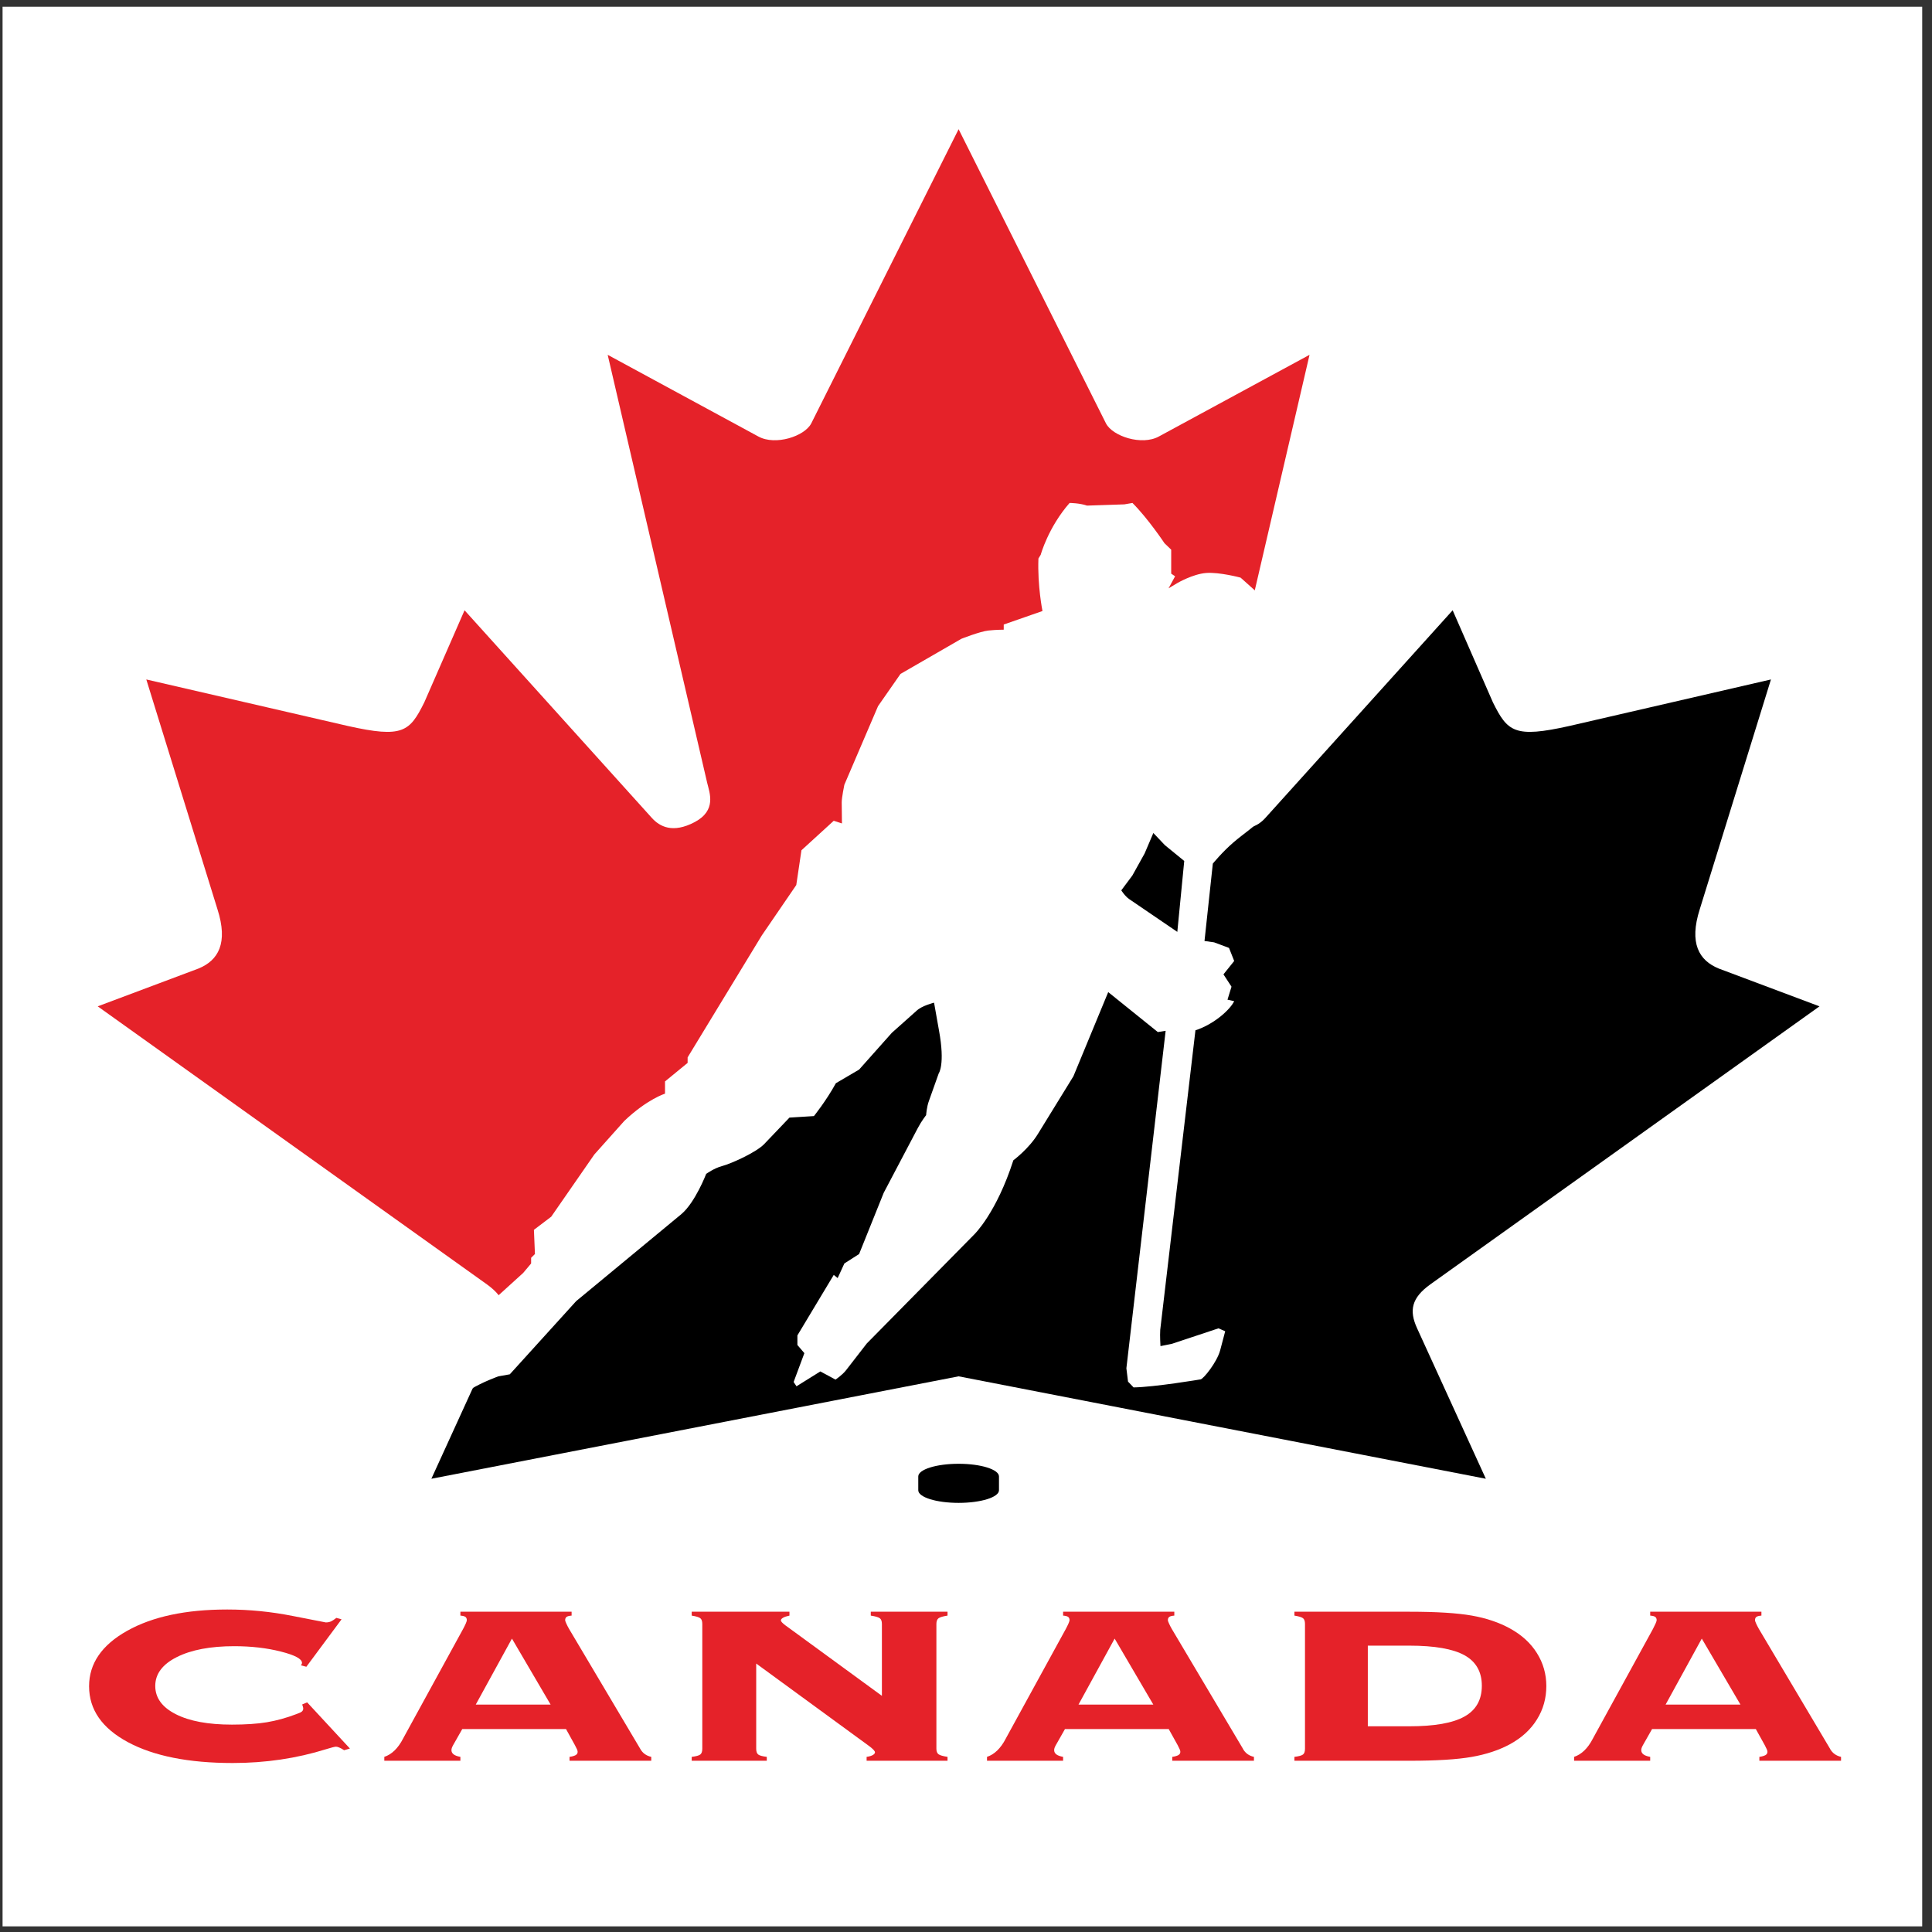
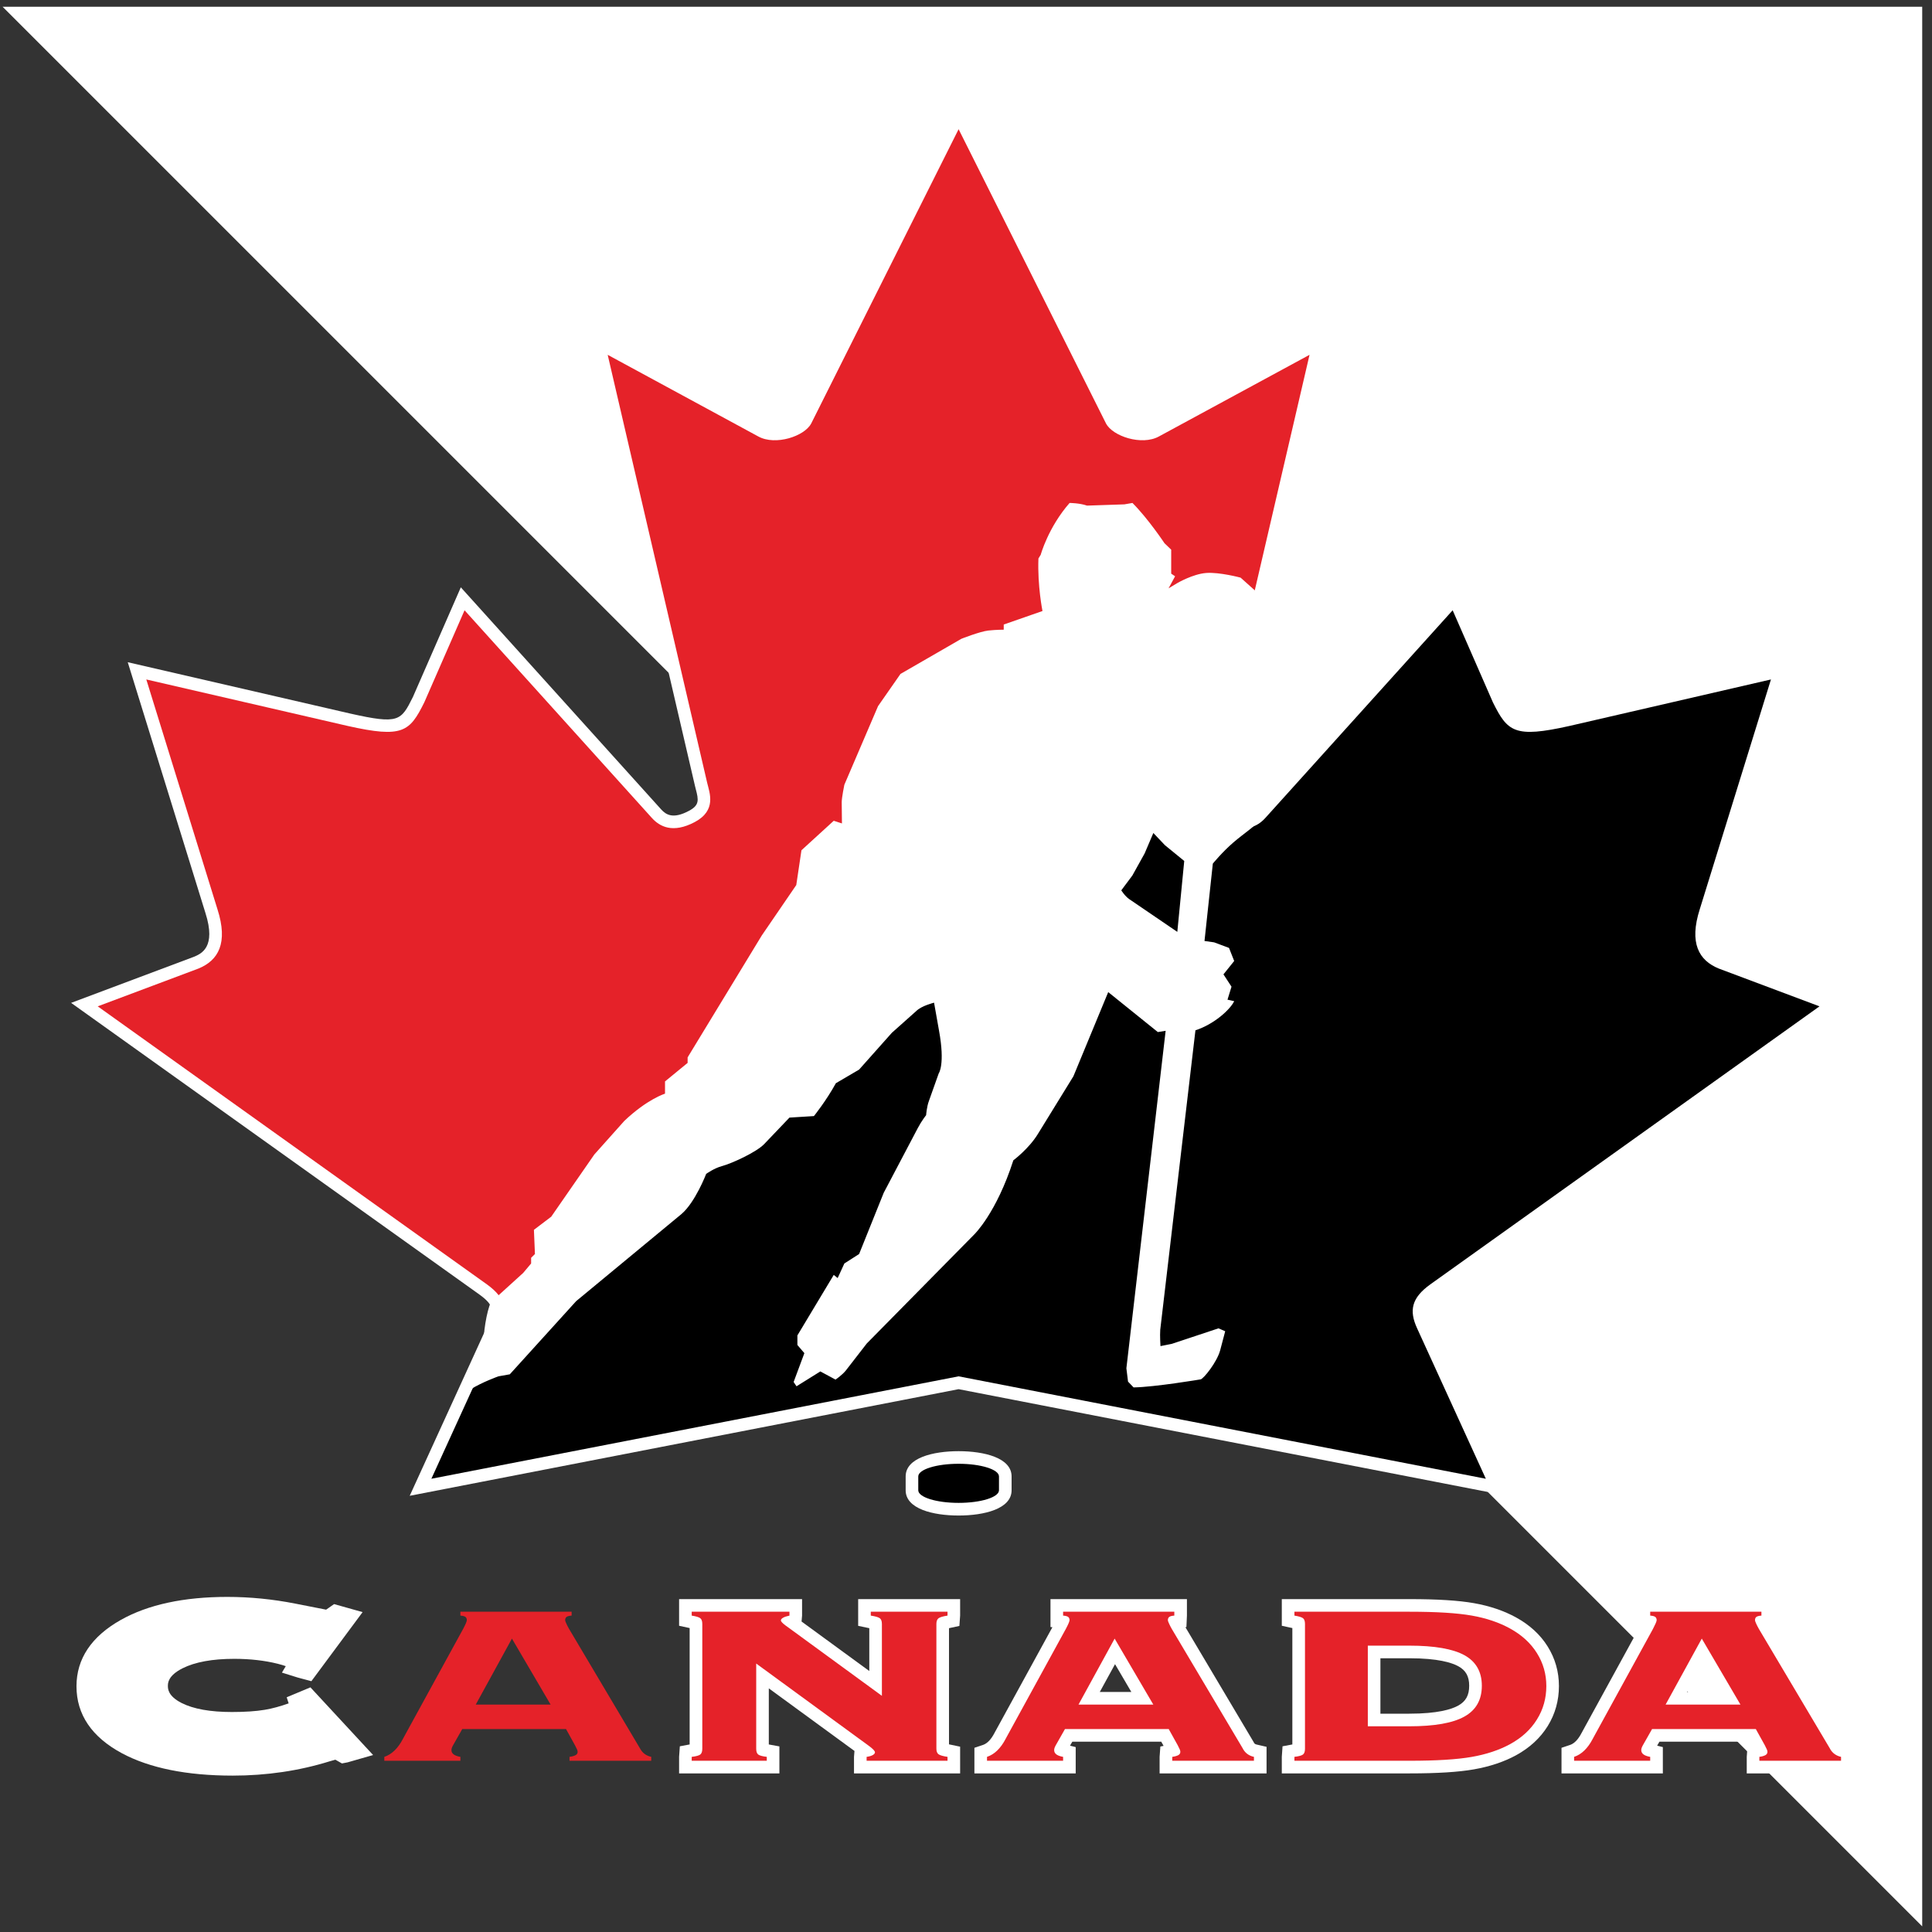
<svg xmlns="http://www.w3.org/2000/svg" width="194pt" height="194pt" viewBox="0 0 194 194" version="1.1">
  <rect x="0" y="0" width="194" height="194" fill="#333333" stroke="none" />
  <g id="surface1">
-     <path style=" stroke:none;fill-rule:evenodd;fill:rgb(100%,100%,100%);fill-opacity:1;" d="M 0.258 0.676 L 193.016 0.676 L 193.016 193.434 L 0.258 193.434 L 0.258 0.676 " />
+     <path style=" stroke:none;fill-rule:evenodd;fill:rgb(100%,100%,100%);fill-opacity:1;" d="M 0.258 0.676 L 193.016 0.676 L 193.016 193.434 L 0.258 0.676 " />
    <path style=" stroke:none;fill-rule:evenodd;fill:rgb(100%,100%,100%);fill-opacity:1;" d="M 12.137 162.66 C 9.18 164.324 7.68 166.566 7.68 169.324 C 7.68 172.16 9.215 174.426 12.242 176.051 C 15.016 177.539 18.758 178.297 23.367 178.297 C 26.77 178.297 30.051 177.812 33.121 176.855 C 33.117 176.855 33.461 176.758 33.676 176.699 C 33.762 176.75 34.336 177.074 34.336 177.074 L 34.902 176.965 L 37.465 176.23 L 31.172 169.434 L 28.789 170.43 C 28.789 170.43 28.887 170.738 28.984 171.043 C 28.152 171.336 27.348 171.562 26.59 171.688 C 25.699 171.836 24.59 171.91 23.289 171.91 C 21.117 171.91 19.414 171.605 18.227 171 C 16.859 170.301 16.859 169.566 16.859 169.293 C 16.859 169.012 16.859 168.266 18.324 167.523 C 19.582 166.891 21.332 166.57 23.52 166.57 C 25.109 166.57 26.582 166.738 27.891 167.066 C 28.246 167.156 28.492 167.234 28.695 167.305 C 28.504 167.625 28.309 167.953 28.309 167.953 L 29.895 168.449 L 31.266 168.816 L 36.41 161.879 L 33.547 161.074 L 32.984 161.469 C 32.984 161.469 32.805 161.594 32.746 161.633 C 32.461 161.578 29.641 161.023 29.641 161.023 C 27.383 160.578 25.086 160.352 22.82 160.352 C 18.453 160.352 14.859 161.129 12.137 162.66 " />
-     <path style=" stroke:none;fill-rule:evenodd;fill:rgb(100%,100%,100%);fill-opacity:1;" d="M 51.445 167.105 C 52.117 168.258 52.41 168.754 53.082 169.898 C 51.766 169.898 51.203 169.898 49.914 169.898 C 50.535 168.766 50.805 168.27 51.445 167.105 Z M 57.398 160.574 L 44.965 160.574 L 44.965 163.379 C 44.965 163.379 45.102 163.391 45.156 163.395 C 44.734 164.164 39.484 173.75 39.484 173.75 C 39.461 173.793 39.367 173.961 39.367 173.961 L 39.344 174.008 C 39.004 174.664 38.613 175.07 38.188 175.215 L 37.324 175.504 L 37.324 178.074 L 47.496 178.074 L 47.496 175.434 C 47.496 175.434 47.211 175.359 46.926 175.289 C 47.031 175.105 47.047 175.082 47.156 174.891 C 48.328 174.891 54.902 174.891 56.09 174.891 C 56.203 175.09 56.219 175.121 56.32 175.309 C 56.18 175.34 55.996 175.375 55.996 175.375 L 55.922 176.414 L 55.922 178.074 L 66.66 178.074 L 66.66 175.406 L 65.676 175.18 C 65.496 175.141 65.445 175.074 65.402 175.004 L 65.375 174.949 C 65.375 174.949 59.023 164.25 58.512 163.391 C 58.531 163.391 58.613 163.383 58.613 163.383 L 58.664 162.23 L 58.664 160.574 L 57.398 160.574 " />
    <path style=" stroke:none;fill-rule:evenodd;fill:rgb(100%,100%,100%);fill-opacity:1;" d="M 95.145 160.574 L 86.172 160.574 L 86.172 163.258 C 86.172 163.258 87.281 163.488 87.289 163.492 C 87.289 163.969 87.289 165.848 87.289 167.793 C 85.008 166.125 81.344 163.449 80.488 162.824 C 80.512 162.539 80.539 162.23 80.539 162.23 L 80.539 160.574 L 68.191 160.574 L 68.191 163.25 C 68.191 163.25 69.234 163.477 69.25 163.48 C 69.25 164.223 69.25 174.391 69.25 175.168 C 69.164 175.184 68.266 175.352 68.266 175.352 L 68.191 176.414 L 68.191 178.074 L 78.262 178.074 L 78.262 175.363 C 78.262 175.363 77.289 175.184 77.199 175.168 C 77.199 174.629 77.199 171.863 77.199 169.535 C 79.727 171.383 84.875 175.145 85.801 175.82 C 85.777 176.109 85.754 176.414 85.754 176.414 L 85.754 178.074 L 96.41 178.074 L 96.41 175.391 C 96.41 175.391 95.301 175.156 95.293 175.156 C 95.293 174.355 95.293 164.254 95.293 163.492 C 95.301 163.492 96.336 163.266 96.336 163.266 L 96.41 162.23 L 96.41 160.574 L 95.145 160.574 " />
    <path style=" stroke:none;fill-rule:evenodd;fill:rgb(100%,100%,100%);fill-opacity:1;" d="M 111.965 167.105 C 112.641 168.258 112.93 168.754 113.602 169.898 C 112.285 169.898 111.723 169.898 110.434 169.898 C 111.055 168.766 111.324 168.27 111.965 167.105 Z M 117.918 160.574 L 105.484 160.574 L 105.484 163.379 C 105.484 163.379 105.621 163.391 105.676 163.395 C 105.254 164.164 100.004 173.75 100.004 173.75 C 99.98 173.793 99.887 173.961 99.887 173.961 L 99.863 174.008 C 99.523 174.664 99.133 175.07 98.707 175.215 L 97.844 175.504 L 97.844 178.074 L 108.016 178.074 L 108.016 175.434 C 108.016 175.434 107.73 175.359 107.445 175.289 C 107.551 175.105 107.566 175.082 107.676 174.891 C 108.848 174.891 115.422 174.891 116.609 174.891 C 116.723 175.09 116.738 175.121 116.84 175.309 C 116.699 175.34 116.516 175.375 116.516 175.375 L 116.441 176.414 L 116.441 178.074 L 127.18 178.074 L 127.18 175.406 L 126.195 175.18 C 126.016 175.141 125.965 175.074 125.922 175.004 L 125.895 174.949 C 125.895 174.949 119.543 164.25 119.031 163.391 C 119.047 163.391 119.133 163.383 119.133 163.383 L 119.184 162.23 L 119.184 160.574 L 117.918 160.574 " />
    <path style=" stroke:none;fill-rule:evenodd;fill:rgb(100%,100%,100%);fill-opacity:1;" d="M 141.512 166.512 C 144.387 166.512 145.781 166.953 146.445 167.32 C 147.195 167.734 147.527 168.34 147.527 169.273 C 147.527 170.227 147.191 170.84 146.43 171.262 C 145.766 171.637 144.371 172.078 141.512 172.078 C 141.512 172.078 139.84 172.078 138.613 172.078 C 138.613 170.609 138.613 167.98 138.613 166.512 C 139.84 166.512 141.512 166.512 141.512 166.512 Z M 129.977 160.574 L 128.711 160.574 L 128.711 163.25 C 128.711 163.25 129.754 163.477 129.77 163.48 C 129.77 164.234 129.77 174.387 129.77 175.168 C 129.688 175.184 128.785 175.352 128.785 175.352 L 128.711 176.414 L 128.711 178.074 L 141.555 178.074 C 144.344 178.074 146.453 177.941 148.008 177.668 C 149.602 177.387 151.031 176.91 152.246 176.246 C 153.605 175.5 154.668 174.52 155.41 173.324 C 156.16 172.113 156.539 170.762 156.539 169.301 C 156.539 167.867 156.16 166.531 155.406 165.328 C 154.668 164.145 153.605 163.168 152.25 162.422 C 151.035 161.75 149.605 161.262 148.008 160.98 C 146.449 160.707 144.34 160.574 141.555 160.574 L 129.977 160.574 " />
    <path style=" stroke:none;fill-rule:evenodd;fill:rgb(100%,100%,100%);fill-opacity:1;" d="M 170.918 167.105 C 171.594 168.258 171.883 168.754 172.555 169.898 C 171.238 169.898 170.676 169.898 169.387 169.898 C 170.008 168.766 170.281 168.27 170.918 167.105 Z M 176.871 160.574 L 164.438 160.574 L 164.438 163.379 C 164.438 163.379 164.578 163.391 164.629 163.395 C 164.211 164.164 158.957 173.75 158.957 173.75 C 158.934 173.793 158.844 173.961 158.844 173.961 L 158.816 174.008 C 158.477 174.664 158.086 175.07 157.66 175.215 L 156.797 175.504 L 156.797 178.074 L 166.973 178.074 L 166.973 175.434 C 166.973 175.434 166.684 175.359 166.402 175.289 C 166.508 175.105 166.52 175.082 166.629 174.891 C 167.805 174.891 174.379 174.891 175.562 174.891 C 175.676 175.09 175.691 175.121 175.797 175.309 C 175.652 175.34 175.473 175.375 175.473 175.375 L 175.398 176.414 L 175.398 178.074 L 186.133 178.074 L 186.133 175.406 L 185.152 175.18 C 184.969 175.141 184.922 175.074 184.879 175.004 L 184.852 174.949 C 184.852 174.949 178.496 164.25 177.988 163.391 C 178.004 163.391 178.09 163.383 178.09 163.383 L 178.141 162.23 L 178.141 160.574 L 176.871 160.574 " />
-     <path style=" stroke:none;fill-rule:evenodd;fill:rgb(89.799%,13.3%,16.1%);fill-opacity:1;" d="M 30.219 167.223 C 30.25 167.184 30.273 167.141 30.293 167.102 C 30.312 167.059 30.324 167.02 30.324 166.977 C 30.324 166.578 29.617 166.199 28.203 165.84 C 26.785 165.48 25.227 165.301 23.52 165.301 C 21.121 165.301 19.199 165.668 17.754 166.395 C 16.312 167.121 15.59 168.086 15.59 169.293 C 15.59 170.484 16.277 171.43 17.652 172.129 C 19.023 172.828 20.906 173.176 23.289 173.176 C 24.664 173.176 25.832 173.098 26.797 172.938 C 27.762 172.777 28.758 172.504 29.781 172.113 C 30.062 172.016 30.242 171.93 30.324 171.852 C 30.406 171.773 30.449 171.68 30.449 171.57 C 30.449 171.516 30.438 171.453 30.418 171.383 C 30.398 171.312 30.371 171.234 30.344 171.152 L 30.844 170.941 L 35.137 175.578 L 34.555 175.746 C 34.359 175.621 34.199 175.531 34.066 175.477 C 33.934 175.422 33.828 175.391 33.742 175.391 C 33.617 175.391 33.285 175.477 32.742 175.645 C 29.781 176.57 26.656 177.031 23.367 177.031 C 18.949 177.031 15.441 176.332 12.844 174.938 C 10.246 173.539 8.945 171.672 8.945 169.324 C 8.945 167.047 10.215 165.191 12.758 163.762 C 15.301 162.332 18.652 161.617 22.82 161.617 C 25.016 161.617 27.207 161.832 29.395 162.266 C 31.582 162.699 32.688 162.914 32.715 162.914 C 32.91 162.914 33.086 162.879 33.238 162.812 C 33.391 162.742 33.57 162.621 33.777 162.457 L 34.297 162.602 L 30.762 167.367 L 30.219 167.223 " />
    <path style=" stroke:none;fill-rule:evenodd;fill:rgb(89.799%,13.3%,16.1%);fill-opacity:1;" d="M 51.406 164.539 L 55.289 171.164 L 47.773 171.164 Z M 65.395 176.805 L 65.395 176.414 C 64.906 176.305 64.543 176.047 64.309 175.641 C 64.293 175.625 64.285 175.609 64.285 175.598 L 57.148 163.574 C 57.035 163.379 56.941 163.195 56.867 163.027 C 56.789 162.859 56.75 162.75 56.75 162.691 C 56.75 162.539 56.801 162.426 56.898 162.355 C 56.996 162.289 57.16 162.246 57.398 162.23 L 57.398 161.84 L 46.23 161.84 L 46.23 162.23 C 46.465 162.246 46.633 162.289 46.73 162.355 C 46.828 162.426 46.875 162.539 46.875 162.691 C 46.875 162.75 46.844 162.859 46.773 163.02 C 46.703 163.18 46.613 163.363 46.5 163.574 L 40.594 174.359 C 40.566 174.414 40.523 174.492 40.469 174.59 C 39.969 175.555 39.34 176.164 38.59 176.414 L 38.59 176.805 L 46.23 176.805 L 46.23 176.414 C 45.922 176.359 45.699 176.277 45.551 176.164 C 45.406 176.051 45.332 175.91 45.332 175.742 C 45.332 175.66 45.348 175.578 45.375 175.504 C 45.402 175.426 45.445 175.34 45.5 175.238 L 46.418 173.621 L 56.836 173.621 L 57.73 175.238 C 57.828 175.422 57.898 175.562 57.941 175.66 C 57.98 175.758 58.004 175.844 58.004 175.91 C 58.004 176.051 57.938 176.16 57.805 176.238 C 57.672 176.312 57.469 176.375 57.188 176.414 L 57.188 176.805 L 65.395 176.805 " />
    <path style=" stroke:none;fill-rule:evenodd;fill:rgb(89.799%,13.3%,16.1%);fill-opacity:1;" d="M 75.934 175.598 C 75.934 175.879 76 176.07 76.133 176.176 C 76.266 176.281 76.551 176.359 76.996 176.414 L 76.996 176.805 L 69.457 176.805 L 69.457 176.414 C 69.902 176.359 70.188 176.281 70.32 176.176 C 70.453 176.07 70.52 175.879 70.52 175.598 L 70.52 163.066 C 70.52 162.789 70.453 162.598 70.32 162.492 C 70.188 162.387 69.902 162.301 69.457 162.23 L 69.457 161.84 L 79.273 161.84 L 79.273 162.23 C 78.992 162.289 78.781 162.355 78.637 162.441 C 78.488 162.523 78.414 162.613 78.414 162.715 C 78.414 162.824 78.578 162.996 78.898 163.234 C 78.98 163.293 79.051 163.34 79.105 163.383 L 88.555 170.285 L 88.555 163.066 C 88.555 162.789 88.484 162.598 88.344 162.492 C 88.203 162.387 87.902 162.301 87.438 162.23 L 87.438 161.84 L 95.145 161.84 L 95.145 162.23 C 94.688 162.301 94.391 162.387 94.246 162.492 C 94.102 162.598 94.027 162.789 94.027 163.066 L 94.027 175.598 C 94.027 175.863 94.102 176.051 94.246 176.156 C 94.391 176.258 94.688 176.344 95.145 176.414 L 95.145 176.805 L 87.02 176.805 L 87.02 176.414 C 87.301 176.375 87.512 176.309 87.648 176.227 C 87.789 176.145 87.859 176.051 87.859 175.953 C 87.859 175.828 87.664 175.621 87.273 175.328 C 87.242 175.301 87.215 175.277 87.188 175.266 L 75.934 167.043 L 75.934 175.598 " />
    <path style=" stroke:none;fill-rule:evenodd;fill:rgb(89.799%,13.3%,16.1%);fill-opacity:1;" d="M 111.926 164.539 L 115.809 171.164 L 108.297 171.164 Z M 125.914 176.805 L 125.914 176.414 C 125.426 176.305 125.062 176.047 124.828 175.641 C 124.812 175.625 124.809 175.609 124.809 175.598 L 117.668 163.574 C 117.555 163.379 117.461 163.195 117.387 163.027 C 117.309 162.859 117.27 162.75 117.27 162.691 C 117.27 162.539 117.32 162.426 117.418 162.355 C 117.516 162.289 117.68 162.246 117.918 162.23 L 117.918 161.84 L 106.75 161.84 L 106.75 162.23 C 106.984 162.246 107.152 162.289 107.25 162.355 C 107.348 162.426 107.398 162.539 107.398 162.691 C 107.398 162.75 107.359 162.859 107.293 163.02 C 107.223 163.18 107.133 163.363 107.02 163.574 L 101.113 174.359 C 101.086 174.414 101.043 174.492 100.988 174.59 C 100.488 175.555 99.859 176.164 99.109 176.414 L 99.109 176.805 L 106.75 176.805 L 106.75 176.414 C 106.445 176.359 106.219 176.277 106.07 176.164 C 105.926 176.051 105.852 175.91 105.852 175.742 C 105.852 175.66 105.867 175.578 105.895 175.504 C 105.922 175.426 105.965 175.34 106.02 175.238 L 106.938 173.621 L 117.355 173.621 L 118.254 175.238 C 118.348 175.422 118.418 175.562 118.461 175.66 C 118.504 175.758 118.523 175.844 118.523 175.91 C 118.523 176.051 118.457 176.16 118.324 176.238 C 118.191 176.312 117.984 176.375 117.711 176.414 L 117.711 176.805 L 125.914 176.805 " />
    <path style=" stroke:none;fill-rule:evenodd;fill:rgb(89.799%,13.3%,16.1%);fill-opacity:1;" d="M 141.512 165.246 C 144.051 165.246 145.898 165.57 147.059 166.211 C 148.215 166.855 148.797 167.875 148.797 169.273 C 148.797 170.688 148.215 171.719 147.047 172.367 C 145.883 173.02 144.039 173.344 141.512 173.344 L 137.348 173.344 L 137.348 165.246 Z M 129.977 161.84 L 129.977 162.23 C 130.422 162.301 130.707 162.387 130.84 162.492 C 130.973 162.594 131.039 162.785 131.039 163.062 L 131.039 175.602 C 131.039 175.879 130.973 176.07 130.84 176.176 C 130.707 176.281 130.422 176.359 129.977 176.414 L 129.977 176.805 L 141.555 176.805 C 144.238 176.805 146.316 176.676 147.785 176.418 C 149.254 176.16 150.539 175.734 151.641 175.133 C 152.809 174.492 153.707 173.668 154.332 172.656 C 154.961 171.648 155.273 170.531 155.273 169.301 C 155.273 168.105 154.961 167.004 154.332 166 C 153.707 164.996 152.809 164.176 151.641 163.531 C 150.539 162.922 149.254 162.484 147.785 162.227 C 146.316 161.969 144.238 161.84 141.555 161.84 L 129.977 161.84 " />
    <path style=" stroke:none;fill-rule:evenodd;fill:rgb(89.799%,13.3%,16.1%);fill-opacity:1;" d="M 170.883 164.539 L 174.766 171.164 L 167.25 171.164 Z M 184.867 176.805 L 184.867 176.414 C 184.383 176.305 184.02 176.047 183.781 175.641 C 183.77 175.625 183.762 175.609 183.762 175.598 L 176.621 163.574 C 176.512 163.379 176.414 163.195 176.34 163.027 C 176.262 162.859 176.227 162.75 176.227 162.691 C 176.227 162.539 176.273 162.426 176.371 162.355 C 176.469 162.289 176.637 162.246 176.871 162.23 L 176.871 161.84 L 165.703 161.84 L 165.703 162.23 C 165.941 162.246 166.105 162.289 166.203 162.355 C 166.301 162.426 166.352 162.539 166.352 162.691 C 166.352 162.75 166.316 162.859 166.246 163.02 C 166.176 163.18 166.086 163.363 165.977 163.574 L 160.066 174.359 C 160.039 174.414 159.996 174.492 159.941 174.59 C 159.441 175.555 158.812 176.164 158.062 176.414 L 158.062 176.805 L 165.703 176.805 L 165.703 176.414 C 165.398 176.359 165.172 176.277 165.023 176.164 C 164.879 176.051 164.805 175.91 164.805 175.742 C 164.805 175.66 164.82 175.578 164.848 175.504 C 164.875 175.426 164.918 175.34 164.973 175.238 L 165.891 173.621 L 176.309 173.621 L 177.207 175.238 C 177.305 175.422 177.371 175.562 177.414 175.66 C 177.457 175.758 177.477 175.844 177.477 175.91 C 177.477 176.051 177.41 176.16 177.277 176.238 C 177.145 176.312 176.941 176.375 176.664 176.414 L 176.664 176.805 L 184.867 176.805 " />
    <path style=" stroke:none;fill-rule:evenodd;fill:rgb(100%,100%,100%);fill-opacity:1;" d="M 95.125 12.406 L 80.324 41.953 C 80.238 42.121 79.781 42.512 78.969 42.758 C 78.125 43.016 77.277 43.004 76.766 42.723 L 59.148 33.172 L 69.781 78.898 C 69.781 78.906 69.863 79.23 69.863 79.23 C 70.16 80.344 70.242 80.855 69.168 81.426 C 67.594 82.262 66.883 81.82 66.395 81.281 L 46.273 58.977 C 46.273 58.977 41.484 69.926 41.461 69.988 C 40.266 72.383 40.062 72.75 35.191 71.656 L 12.828 66.496 L 20.629 91.676 C 21.738 95.148 20.188 95.781 19.445 96.086 L 7.141 100.703 L 48.16 130.004 C 49.57 131.02 49.625 131.629 49.074 132.836 L 41.141 150.199 C 41.141 150.199 95.781 139.586 96.258 139.492 C 96.734 139.586 151.375 150.199 151.375 150.199 L 143.441 132.836 C 143.238 132.391 143.117 132.023 143.117 131.691 C 143.117 131.121 143.469 130.645 144.359 130.004 C 144.367 129.996 185.375 100.703 185.375 100.703 L 173.039 96.07 C 172.504 95.852 171.5 95.445 171.5 93.785 C 171.5 93.238 171.609 92.551 171.887 91.684 L 179.688 66.496 L 157.316 71.66 C 152.457 72.75 152.254 72.383 151.059 69.988 C 151.031 69.926 146.242 58.977 146.242 58.977 L 126.121 81.281 C 125.637 81.82 124.926 82.262 123.348 81.426 C 122.273 80.855 122.359 80.344 122.652 79.23 L 122.734 78.906 L 133.367 33.172 L 115.754 42.723 C 115.238 43.004 114.391 43.016 113.547 42.758 C 112.738 42.512 112.277 42.121 112.18 41.934 L 96.258 10.145 L 95.125 12.406 " />
    <path style=" stroke:none;fill-rule:evenodd;fill:rgb(100%,100%,100%);fill-opacity:1;" d="M 90.941 148.254 L 90.941 149.645 C 90.941 151.512 93.688 152.18 96.258 152.18 C 98.828 152.18 101.578 151.512 101.578 149.645 C 101.578 149.645 101.578 148.254 101.578 148.254 C 101.578 146.387 98.828 145.719 96.258 145.719 C 93.688 145.719 90.941 146.387 90.941 148.254 " />
    <path style=" stroke:none;fill-rule:evenodd;fill:rgb(0%,0%,0%);fill-opacity:1;" d="M 143.617 128.973 L 182.703 101.051 L 172.594 97.258 C 170.59 96.441 169.594 94.703 170.68 91.301 L 177.828 68.227 L 157.602 72.895 C 152.066 74.137 151.379 73.477 149.91 70.527 L 145.867 61.281 L 127.062 82.129 C 126.277 83 124.969 83.719 122.754 82.547 C 120.543 81.371 121.262 79.621 121.504 78.613 L 123.109 71.707 L 50.609 131.172 C 50.746 131.832 50.602 132.543 50.227 133.363 L 43.316 148.488 L 96.258 138.203 L 149.199 148.488 L 142.289 133.363 C 141.48 131.59 141.738 130.328 143.617 128.973 " />
    <path style=" stroke:none;fill-rule:evenodd;fill:rgb(89.799%,13.3%,16.1%);fill-opacity:1;" d="M 123.109 71.703 L 131.496 35.629 L 116.355 43.836 C 114.641 44.766 111.73 43.809 111.059 42.523 L 96.258 12.973 L 81.457 42.523 C 80.785 43.809 77.875 44.766 76.16 43.836 L 61.02 35.629 L 71.012 78.613 C 71.254 79.621 71.973 81.371 69.762 82.547 C 67.551 83.719 66.238 83 65.453 82.129 L 46.648 61.281 L 42.605 70.527 C 41.137 73.477 40.453 74.137 34.914 72.895 L 14.691 68.227 L 21.836 91.301 C 22.926 94.703 21.926 96.441 19.922 97.258 L 9.812 101.051 L 48.898 128.973 C 49.914 129.707 50.457 130.414 50.613 131.188 L 123.109 71.703 " />
    <path style=" stroke:none;fill-rule:evenodd;fill:rgb(100%,100%,100%);fill-opacity:1;" d="M 117.605 55.195 L 116.934 54.551 C 116.934 54.551 115.293 52.082 113.715 50.504 L 112.902 50.645 L 109.152 50.77 C 108.391 50.508 107.402 50.504 107.402 50.504 C 105.246 52.969 104.504 55.703 104.504 55.703 L 104.273 56.082 C 104.168 58.828 104.68 61.355 104.68 61.355 L 100.789 62.711 L 100.789 63.23 C 100.789 63.23 100.062 63.227 99.23 63.316 C 98.398 63.41 96.543 64.141 96.543 64.141 L 90.422 67.672 L 88.168 70.906 L 84.785 78.801 C 84.785 78.801 84.52 80.082 84.52 80.559 L 84.543 82.684 L 83.719 82.418 L 80.477 85.379 L 79.957 88.871 L 76.496 93.93 L 69.047 106.176 L 69.047 106.73 L 66.777 108.59 L 66.777 109.82 C 66.777 109.82 65 110.359 62.684 112.562 L 59.68 115.926 L 55.348 122.176 L 53.613 123.492 L 53.715 125.922 L 53.332 126.301 L 53.332 126.871 L 52.535 127.82 L 49.289 130.766 C 48.883 131.613 48.465 134.031 48.582 135.258 L 47.277 139.496 C 48.449 138.77 50.051 138.203 50.051 138.203 L 51.191 138 L 57.855 130.652 L 68.426 121.91 C 69.816 120.73 70.91 117.875 70.91 117.875 C 70.91 117.875 71.715 117.297 72.492 117.094 C 73.484 116.828 75.953 115.699 76.738 114.879 L 79.273 112.223 L 81.73 112.07 C 81.73 112.07 82.969 110.531 83.934 108.77 L 86.266 107.402 L 89.551 103.711 L 92.008 101.52 C 92.539 100.988 93.793 100.684 93.793 100.684 L 94.289 103.48 C 94.918 106.91 94.262 107.781 94.262 107.781 L 93.285 110.527 C 93.047 111.156 92.996 111.98 92.996 111.98 C 92.996 111.98 92.547 112.535 92.16 113.273 L 88.738 119.773 L 86.266 125.922 L 84.785 126.871 L 84.113 128.336 L 83.719 128.02 L 80.07 134.094 L 80.07 135.055 L 80.77 135.875 L 79.691 138.773 L 79.98 139.203 L 82.375 137.711 L 83.898 138.531 C 83.898 138.531 84.57 138.082 84.949 137.598 L 87.039 134.902 L 97.824 123.961 C 97.824 123.961 100.051 121.82 101.754 116.512 C 101.754 116.512 103.297 115.367 104.211 113.879 L 107.785 108.074 L 111.281 99.621 L 116.262 103.633 L 117.047 103.508 L 113.105 137.395 L 113.27 138.734 L 113.828 139.316 C 115.953 139.285 120.559 138.508 120.559 138.508 C 120.848 138.461 122.203 136.781 122.523 135.586 L 123.027 133.676 L 122.355 133.383 L 117.668 134.941 L 116.527 135.168 C 116.527 135.168 116.461 134.125 116.504 133.535 L 120.039 103.457 C 121.918 102.848 123.535 101.367 123.93 100.531 L 123.258 100.383 L 123.66 99.078 L 122.852 97.84 L 123.93 96.496 L 123.41 95.184 L 121.914 94.625 L 120.949 94.488 L 121.785 86.719 C 121.785 86.719 122.746 85.539 123.863 84.582 C 124.984 83.625 126.02 82.984 126.5 82.332 L 129.43 78.371 L 129.289 77.309 L 129.832 76.371 C 129.832 76.371 128.973 75.035 126.184 73.691 L 127.262 71.945 C 127.316 69.086 127.25 67.41 129.289 63.633 L 128.758 61.75 L 124.574 58.004 C 124.574 58.004 122.465 57.434 121.113 57.535 C 119.766 57.641 118.215 58.551 118.215 58.551 L 117.34 59.078 L 117.996 57.867 L 117.605 57.602 L 117.605 55.195 " />
    <path style=" stroke:none;fill-rule:evenodd;fill:rgb(0%,0%,0%);fill-opacity:1;" d="M 116.977 84.871 L 118.914 86.453 L 118.219 93.574 L 113.391 90.285 C 112.949 89.98 112.594 89.402 112.594 89.402 L 113.707 87.91 L 114.938 85.695 L 115.812 83.645 L 116.977 84.871 " />
    <path style=" stroke:none;fill-rule:evenodd;fill:rgb(0%,0%,0%);fill-opacity:1;" d="M 100.312 148.254 C 100.312 147.555 98.496 146.984 96.258 146.984 C 94.02 146.984 92.207 147.555 92.207 148.254 L 92.207 149.645 C 92.207 150.344 94.02 150.91 96.258 150.91 C 98.496 150.91 100.312 150.344 100.312 149.645 L 100.312 148.254 " />
  </g>
</svg>